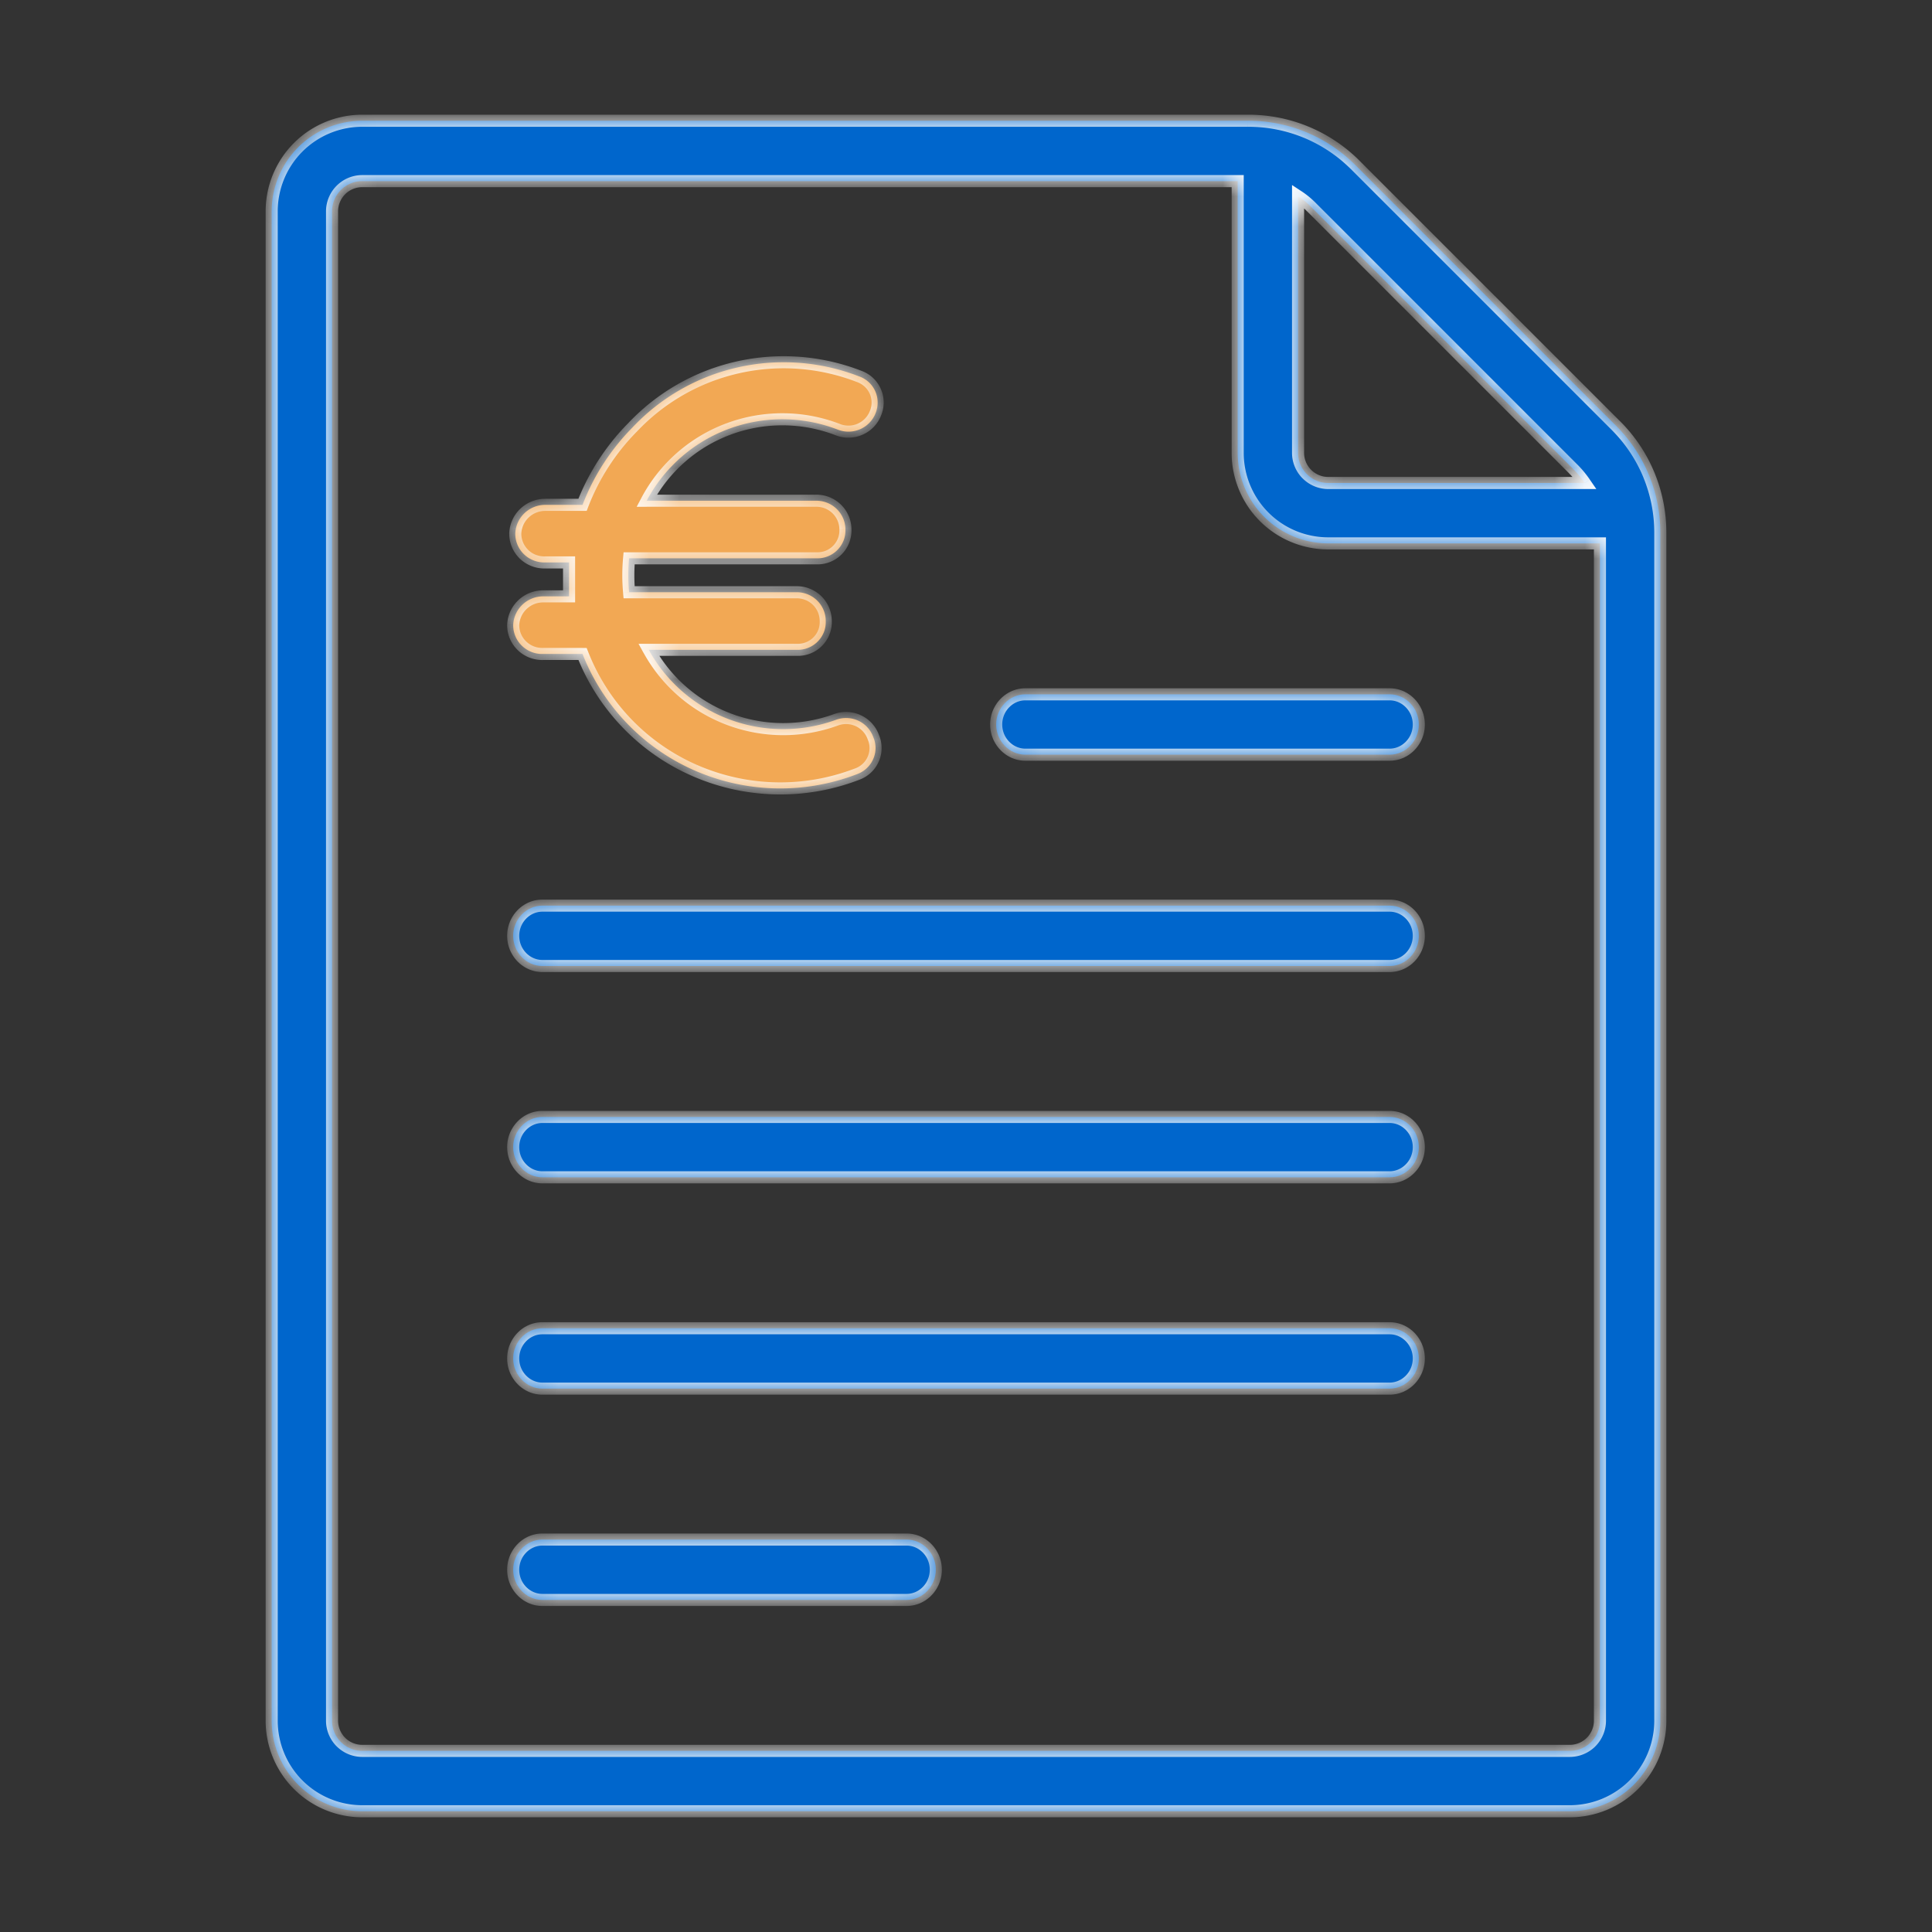
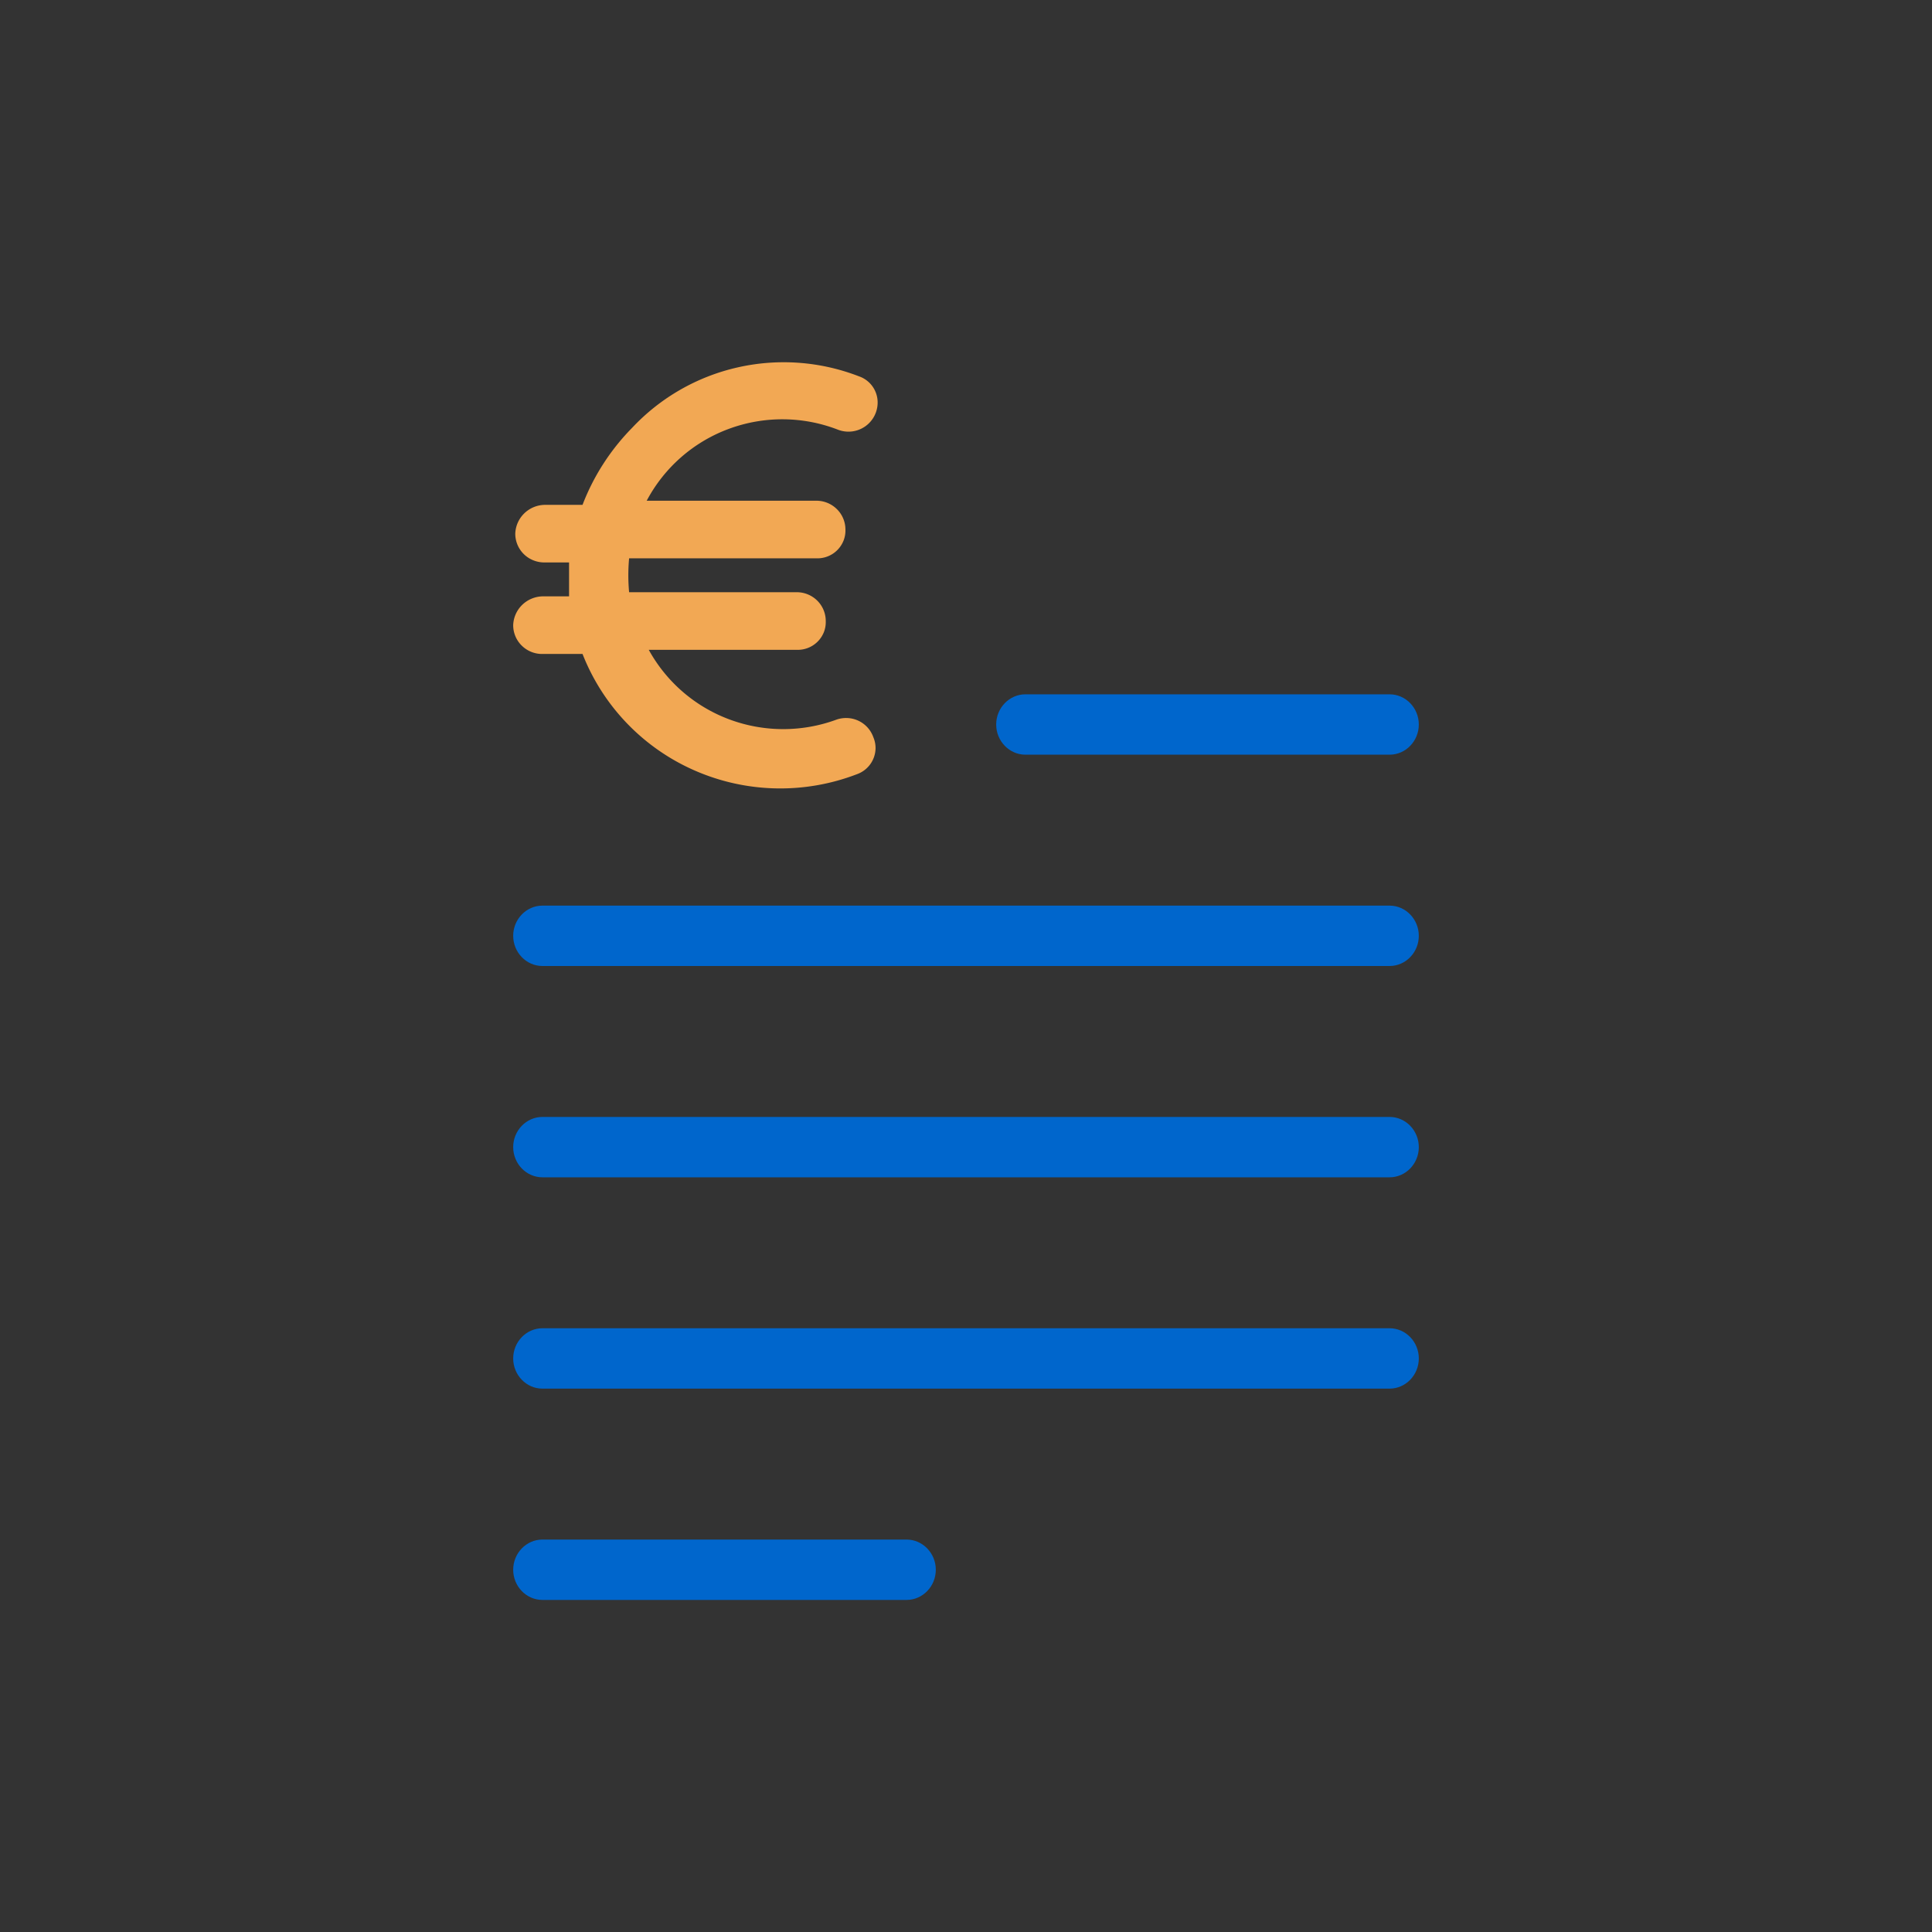
<svg xmlns="http://www.w3.org/2000/svg" width="64" height="64" fill="none">
  <rect width="100%" height="100%" fill="#333333" stroke="none" />
  <mask id="Invoice__a" fill="#fff">
-     <path d="m53.54 14.11-8.66-8.66A5 5 0 0 0 41.34 4H12a3 3 0 0 0-3 3v50a3 3 0 0 0 3 3h40a3 3 0 0 0 3-3V17.65a5 5 0 0 0-1.46-3.54ZM43 6.5c.167.11.321.237.46.38l8.66 8.66c.14.142.267.296.38.46H44a1 1 0 0 1-1-1V6.5ZM53 57a1 1 0 0 1-1 1H12a1 1 0 0 1-1-1V7a1 1 0 0 1 1-1h29v9a3 3 0 0 0 3 3h9v39Z" />
    <path d="M20.943 14.169c-.719.73-1.28 1.6-1.646 2.555h-1.234a.996.996 0 0 0-.691.277.985.985 0 0 0-.303.676.948.948 0 0 0 .616.891c.12.046.249.068.378.063h.788v1.124h-.857c-.258 0-.505.1-.69.277a.985.985 0 0 0-.304.677.947.947 0 0 0 .293.687.96.96 0 0 0 .701.267h1.303a7.003 7.003 0 0 0 3.713 3.86 7.071 7.071 0 0 0 5.373.125.927.927 0 0 0 .621-.86.913.913 0 0 0-.073-.366.954.954 0 0 0-.861-.636.965.965 0 0 0-.373.057 5.105 5.105 0 0 1-3.536-.012 5.064 5.064 0 0 1-2.67-2.305h4.903a.93.93 0 0 0 .897-.583.914.914 0 0 0 .063-.37.95.95 0 0 0-.28-.675.963.963 0 0 0-.68-.28H20.84a6.153 6.153 0 0 1 0-1.123h6.206a.93.93 0 0 0 .896-.583.914.914 0 0 0 .064-.371.95.95 0 0 0-.282-.674.963.963 0 0 0-.678-.28h-5.623a5.064 5.064 0 0 1 2.72-2.38 5.105 5.105 0 0 1 3.623.03.966.966 0 0 0 1.307-.912.915.915 0 0 0-.622-.86 6.899 6.899 0 0 0-4.017-.294 6.868 6.868 0 0 0-3.491 1.998ZM17.968 30c-.532 0-.968.45-.968 1s.436 1 .968 1h28.064c.533 0 .968-.45.968-1s-.435-1-.968-1H17.968Zm16-7c-.533 0-.968.45-.968 1s.435 1 .968 1h12.064c.533 0 .968-.45.968-1s-.435-1-.968-1H33.968Zm-16 14c-.532 0-.968.45-.968 1s.436 1 .968 1h28.064c.533 0 .968-.45.968-1s-.435-1-.968-1H17.968Zm0 7c-.532 0-.968.45-.968 1s.436 1 .968 1h28.064c.533 0 .968-.45.968-1s-.435-1-.968-1H17.968Zm0 7c-.532 0-.968.45-.968 1s.436 1 .968 1h12.064c.532 0 .968-.45.968-1s-.436-1-.968-1H17.968Z" />
  </mask>
-   <path d="m53.54 14.11-8.66-8.66A5 5 0 0 0 41.34 4H12a3 3 0 0 0-3 3v50a3 3 0 0 0 3 3h40a3 3 0 0 0 3-3V17.65a5 5 0 0 0-1.46-3.54ZM43 6.5c.167.11.321.237.46.38l8.66 8.66c.14.142.267.296.38.46H44a1 1 0 0 1-1-1V6.5ZM53 57a1 1 0 0 1-1 1H12a1 1 0 0 1-1-1V7a1 1 0 0 1 1-1h29v9a3 3 0 0 0 3 3h9v39Z" fill="#06C" />
  <path d="M20.943 14.169c-.719.73-1.28 1.6-1.646 2.555h-1.234a.996.996 0 0 0-.691.277.985.985 0 0 0-.303.676.948.948 0 0 0 .616.891c.12.046.249.068.378.063h.788v1.124h-.857c-.258 0-.505.1-.69.277a.985.985 0 0 0-.304.677.947.947 0 0 0 .293.687.96.96 0 0 0 .701.267h1.303a7.003 7.003 0 0 0 3.713 3.86 7.071 7.071 0 0 0 5.373.125.927.927 0 0 0 .621-.86.913.913 0 0 0-.073-.366.954.954 0 0 0-.861-.636.965.965 0 0 0-.373.057 5.105 5.105 0 0 1-3.536-.012 5.064 5.064 0 0 1-2.67-2.305h4.903a.93.93 0 0 0 .897-.583.914.914 0 0 0 .063-.37.95.95 0 0 0-.28-.675.963.963 0 0 0-.68-.28H20.84a6.153 6.153 0 0 1 0-1.123h6.206a.93.93 0 0 0 .896-.583.914.914 0 0 0 .064-.371.95.95 0 0 0-.282-.674.963.963 0 0 0-.678-.28h-5.623a5.064 5.064 0 0 1 2.72-2.38 5.105 5.105 0 0 1 3.623.03.966.966 0 0 0 1.307-.912.915.915 0 0 0-.622-.86 6.899 6.899 0 0 0-4.017-.294 6.868 6.868 0 0 0-3.491 1.998Z" fill="#F2A854" />
  <path d="M17.968 30c-.532 0-.968.45-.968 1s.436 1 .968 1h28.064c.533 0 .968-.45.968-1s-.435-1-.968-1H17.968Zm16-7c-.533 0-.968.45-.968 1s.435 1 .968 1h12.064c.533 0 .968-.45.968-1s-.435-1-.968-1H33.968Zm-16 14c-.532 0-.968.45-.968 1s.436 1 .968 1h28.064c.533 0 .968-.45.968-1s-.435-1-.968-1H17.968Zm0 7c-.532 0-.968.45-.968 1s.436 1 .968 1h28.064c.533 0 .968-.45.968-1s-.435-1-.968-1H17.968Zm0 7c-.532 0-.968.45-.968 1s.436 1 .968 1h12.064c.532 0 .968-.45.968-1s-.436-1-.968-1H17.968Z" fill="#06C" />
-   <path d="m53.54 14.11.142-.141-.142.141Zm-8.66-8.66.141-.141v-.001l-.141.142ZM41.34 4v.2V4ZM55 17.65h-.2.2ZM43 6.5l.11-.167-.31-.204V6.5h.2Zm.46.38-.144.14.003.001.141-.141Zm8.66 8.66.142-.14v-.001l-.142.141Zm.38.46v.2h.38l-.215-.313L52.5 16ZM12 6v.2V6Zm29 0h.2v-.2H41V6Zm3 12v.2-.2Zm9 0h.2v-.2H53v.2Zm-32.057-3.831.142.14.004-.003-.146-.137Zm-1.646 2.555v.2h.138l.049-.129-.187-.072Zm-1.234 0v.2-.2Zm-.994.953-.2-.007v.007h.2Zm.994.954v-.2h-.007l.007.2Zm.788 0h.2v-.2h-.2v.2Zm0 1.124v.2h.2v-.2h-.2Zm-.857 0v.2-.2ZM17 20.71l-.2-.007v.007h.2Zm.994.954v-.2h-.007l.007.2Zm1.303 0 .186-.073-.05-.127h-.136v.2Zm9.086 3.985-.066-.19-.006.003.072.187Zm.548-1.226-.188.067.004.011.184-.078Zm-1.234-.58-.068-.187.068.188Zm-6.206-2.316v-.2h-.338l.163.297.175-.097Zm4.903 0 .008-.2h-.008v.2Zm.96-.953h-.2v.007l.2-.007Zm-6.514-.954-.2.018.017.182h.183v-.2Zm0-1.124v-.2h-.183l-.016.181.199.019Zm6.206 0 .007-.2h-.007v.2Zm.96-.954h-.2v.008l.2-.008Zm-6.583-.954-.177-.093-.155.293h.332v-.2Zm6.343-2.35-.073.186.002.001.07-.187ZM29 13.692l-.184-.078-.002.005.186.073Zm-.549-1.226-.072.186.007.003.065-.19Zm25.23 1.503-8.66-8.66-.282.282 8.66 8.66.282-.282Zm-8.66-8.661A5.2 5.2 0 0 0 41.339 3.8l.002.4a4.8 4.8 0 0 1 3.398 1.392l.282-.284ZM41.34 3.8H12v.4h29.34v-.4ZM12 3.8a3.2 3.2 0 0 0-2.263.937l.283.283A2.8 2.8 0 0 1 12 4.2v-.4Zm-2.263.937A3.2 3.2 0 0 0 8.8 7h.4a2.8 2.8 0 0 1 .82-1.98l-.283-.283ZM8.8 7v50h.4V7h-.4Zm0 50a3.2 3.2 0 0 0 .937 2.263l.283-.283A2.8 2.8 0 0 1 9.2 57h-.4Zm.937 2.263A3.2 3.2 0 0 0 12 60.2v-.4a2.8 2.8 0 0 1-1.98-.82l-.283.283ZM12 60.2h40v-.4H12v.4Zm40 0a3.2 3.2 0 0 0 2.263-.937l-.283-.283a2.8 2.8 0 0 1-1.98.82v.4Zm2.263-.937A3.2 3.2 0 0 0 55.2 57h-.4a2.8 2.8 0 0 1-.82 1.98l.283.283ZM55.2 57V17.65h-.4V57h.4Zm0-39.35a5.201 5.201 0 0 0-.393-1.991l-.37.152a4.8 4.8 0 0 1 .363 1.839h.4Zm-.393-1.991a5.2 5.2 0 0 0-1.125-1.69l-.284.282a4.8 4.8 0 0 1 1.04 1.56l.37-.152ZM42.89 6.666c.155.102.298.22.426.352l.287-.278a2.934 2.934 0 0 0-.493-.408l-.22.334Zm.429.354 8.66 8.66.282-.282-8.66-8.66-.282.282Zm8.659 8.66c.132.133.251.278.357.432l.33-.226a3.523 3.523 0 0 0-.403-.488l-.284.282Zm.522.119H44v.4h8.5v-.4Zm-8.5 0a.8.8 0 0 1-.566-.234l-.282.283A1.2 1.2 0 0 0 44 16.2v-.4Zm-.566-.234A.8.8 0 0 1 43.2 15h-.4c0 .318.126.623.352.849l.282-.283ZM43.2 15V6.5h-.4V15h.4Zm9.6 42a.8.8 0 0 1-.234.566l.282.283A1.2 1.2 0 0 0 53.2 57h-.4Zm-.234.566A.8.8 0 0 1 52 57.8v.4a1.2 1.2 0 0 0 .849-.351l-.283-.283ZM52 57.8H12v.4h40v-.4Zm-40 0a.8.8 0 0 1-.566-.234l-.282.283A1.2 1.2 0 0 0 12 58.2v-.4Zm-.566-.234A.8.8 0 0 1 11.2 57h-.4c0 .318.126.623.351.849l.283-.283ZM11.2 57V7h-.4v50h.4Zm0-50a.8.8 0 0 1 .234-.566l-.282-.282A1.2 1.2 0 0 0 10.8 7h.4Zm.234-.566A.8.8 0 0 1 12 6.2v-.4a1.2 1.2 0 0 0-.848.352l.282.282ZM12 6.2h29v-.4H12v.4ZM40.8 6v9h.4V6h-.4Zm0 9a3.2 3.2 0 0 0 .937 2.263l.283-.283A2.8 2.8 0 0 1 41.2 15h-.4Zm.937 2.263A3.2 3.2 0 0 0 44 18.2v-.4a2.8 2.8 0 0 1-1.98-.82l-.283.283ZM44 18.2h9v-.4h-9v.4Zm8.8-.2v39h.4V18h-.4Zm-32-3.972a7.654 7.654 0 0 0-1.69 2.624l.374.143a7.256 7.256 0 0 1 1.601-2.486l-.285-.28Zm-1.503 2.495h-1.234v.4h1.234v-.4Zm-1.234 0c-.31 0-.607.12-.83.333l.277.289a.798.798 0 0 1 .553-.221v-.4Zm-.83.333a1.185 1.185 0 0 0-.364.814l.4.014a.784.784 0 0 1 .241-.539l-.277-.289Zm-.364.821c0 .155.03.309.092.452l.368-.157a.75.75 0 0 1-.06-.295h-.4Zm.092.452c.06.143.15.272.262.38l.277-.29a.755.755 0 0 1-.171-.247l-.368.157Zm.262.38c.113.107.245.19.39.246l.143-.373a.76.76 0 0 1-.256-.162l-.277.288Zm.39.246c.146.056.301.081.457.076l-.014-.4a.766.766 0 0 1-.3-.05l-.142.374Zm.45.076h.788v-.4h-.788v.4Zm.588-.2v1.124h.4v-1.124h-.4Zm.2.924h-.857v.4h.857v-.4Zm-.857 0c-.309 0-.607.12-.83.333l.277.289a.798.798 0 0 1 .553-.222v-.4Zm-.83.333a1.185 1.185 0 0 0-.364.814l.4.014a.785.785 0 0 1 .242-.54l-.277-.288Zm-.364.82c0 .156.031.31.092.452l.368-.157a.748.748 0 0 1-.06-.294h-.4Zm.092.452c.061.143.15.272.263.38l.277-.289a.752.752 0 0 1-.172-.248l-.368.157Zm.263.38c.112.108.245.192.39.247l.143-.374a.763.763 0 0 1-.256-.162l-.277.289Zm.39.247c.146.055.3.081.456.076l-.014-.4a.767.767 0 0 1-.3-.05l-.142.374Zm.45.076h1.302v-.4h-1.303v.4Zm1.116-.128a7.203 7.203 0 0 0 3.819 3.97l.16-.365a6.803 6.803 0 0 1-3.607-3.75l-.372.145Zm3.819 3.97a7.271 7.271 0 0 0 5.525.13l-.144-.374a6.871 6.871 0 0 1-5.22-.121l-.161.366Zm5.518.132c.145-.05.279-.13.392-.233l-.27-.295a.726.726 0 0 1-.253.15l.131.378Zm.392-.233c.114-.104.204-.23.267-.37l-.365-.163a.718.718 0 0 1-.172.238l.27.295Zm.267-.37c.063-.14.096-.29.097-.444l-.4-.004a.716.716 0 0 1-.062.285l.365.164Zm.097-.444a1.115 1.115 0 0 0-.088-.446l-.369.156c.039.09.058.188.057.286l.4.004Zm-.084-.435a1.152 1.152 0 0 0-.233-.39l-.296.27c.067.073.119.16.152.254l.377-.134Zm-.233-.39a1.159 1.159 0 0 0-.366-.27l-.17.362a.76.76 0 0 1 .24.177l.296-.269Zm-.366-.27a1.165 1.165 0 0 0-.442-.109l-.018.4c.1.004.199.029.29.071l.17-.362Zm-.442-.109a1.165 1.165 0 0 0-.45.069l.136.376a.764.764 0 0 1 .296-.045l.018-.4Zm-.45.069a4.906 4.906 0 0 1-3.398-.012l-.14.375a5.305 5.305 0 0 0 3.675.013l-.137-.376Zm-3.398-.012a4.865 4.865 0 0 1-2.564-2.213l-.35.193a5.265 5.265 0 0 0 2.774 2.395l.14-.375Zm-2.74-1.917h4.903v-.4h-4.903v.4Zm4.896 0c.154.006.309-.02.453-.076l-.145-.373a.73.73 0 0 1-.293.05l-.015.4Zm.453-.076c.144-.056.275-.141.385-.25l-.282-.284a.727.727 0 0 1-.248.161l.145.373Zm.385-.25c.11-.11.195-.24.252-.383l-.372-.147a.72.72 0 0 1-.162.246l.282.284Zm.252-.383a1.11 1.11 0 0 0 .077-.452l-.4.015a.714.714 0 0 1-.049.29l.372.147Zm.077-.444c0-.307-.122-.6-.34-.817l-.282.284a.75.75 0 0 1 .222.533h.4Zm-.34-.817a1.163 1.163 0 0 0-.82-.337v.4c.202 0 .396.08.538.221l.282-.284Zm-.82-.337H20.84v.4h5.554v-.4Zm-5.355.182a5.95 5.95 0 0 1 0-1.088l-.398-.037a6.373 6.373 0 0 0 0 1.161l.398-.036Zm-.199-.906h6.206v-.4H20.84v.4Zm6.198 0c.155.005.31-.02.453-.077l-.145-.372a.73.73 0 0 1-.293.049l-.015.4Zm.453-.077c.145-.056.276-.141.385-.25l-.282-.284a.727.727 0 0 1-.248.162l.145.372Zm.385-.25c.11-.109.196-.24.252-.383l-.372-.147a.72.72 0 0 1-.162.246l.282.284Zm.252-.383c.057-.144.083-.297.078-.452l-.4.016a.715.715 0 0 1-.05.29l.372.146Zm.078-.444c0-.306-.123-.6-.34-.816l-.282.284a.75.75 0 0 1 .222.532h.4Zm-.34-.816a1.163 1.163 0 0 0-.82-.338v.4c.202 0 .395.08.538.222l.282-.284Zm-.82-.338h-5.623v.4h5.623v-.4Zm-5.446.294a4.864 4.864 0 0 1 2.612-2.286l-.14-.375a5.264 5.264 0 0 0-2.826 2.474l.354.187Zm2.612-2.286a4.906 4.906 0 0 1 3.481.028l.145-.373a5.305 5.305 0 0 0-3.765-.03l.139.375Zm3.483.03c.286.106.602.098.881-.026l-.161-.365a.766.766 0 0 1-.579.016l-.14.374Zm.881-.026c.28-.123.499-.35.61-.634l-.372-.146a.756.756 0 0 1-.4.415l.162.365Zm.608-.629c.06-.141.09-.293.089-.446l-.4.003a.712.712 0 0 1-.057.287l.368.156Zm.089-.446a1.114 1.114 0 0 0-.097-.445l-.365.163c.04.09.06.187.062.285l.4-.003Zm-.097-.445a1.12 1.12 0 0 0-.267-.37l-.27.296a.72.72 0 0 1 .172.237l.365-.163Zm-.267-.37a1.125 1.125 0 0 0-.392-.232l-.13.378a.719.719 0 0 1 .252.15l.27-.295Zm-.385-.23a7.099 7.099 0 0 0-4.134-.303l.088.39a6.699 6.699 0 0 1 3.901.286l.145-.373Zm-4.134-.303a7.067 7.067 0 0 0-3.593 2.056l.292.274a6.667 6.667 0 0 1 3.389-1.94l-.088-.39ZM17.968 29.8c-.65 0-1.168.546-1.168 1.2h.4c0-.446.352-.8.768-.8v-.4ZM16.8 31c0 .654.519 1.2 1.168 1.2v-.4c-.416 0-.768-.354-.768-.8h-.4Zm1.168 1.2h28.064v-.4H17.968v.4Zm28.064 0c.65 0 1.168-.546 1.168-1.2h-.4c0 .446-.352.8-.768.8v.4ZM47.2 31c0-.654-.519-1.2-1.168-1.2v.4c.416 0 .768.354.768.8h.4Zm-1.168-1.2H17.968v.4h28.064v-.4Zm-12.064-7c-.65 0-1.168.546-1.168 1.2h.4c0-.446.352-.8.768-.8v-.4ZM32.8 24c0 .654.519 1.2 1.168 1.2v-.4c-.416 0-.768-.354-.768-.8h-.4Zm1.168 1.2h12.064v-.4H33.968v.4Zm12.064 0c.65 0 1.168-.546 1.168-1.2h-.4c0 .446-.352.8-.768.8v.4ZM47.2 24c0-.654-.519-1.2-1.168-1.2v.4c.416 0 .768.354.768.8h.4Zm-1.168-1.2H33.968v.4h12.064v-.4Zm-28.064 14c-.65 0-1.168.546-1.168 1.2h.4c0-.446.352-.8.768-.8v-.4ZM16.8 38c0 .654.519 1.2 1.168 1.2v-.4c-.416 0-.768-.354-.768-.8h-.4Zm1.168 1.2h28.064v-.4H17.968v.4Zm28.064 0c.65 0 1.168-.546 1.168-1.2h-.4c0 .446-.352.8-.768.8v.4ZM47.2 38c0-.654-.519-1.2-1.168-1.2v.4c.416 0 .768.354.768.8h.4Zm-1.168-1.2H17.968v.4h28.064v-.4Zm-28.064 7c-.65 0-1.168.546-1.168 1.2h.4c0-.446.352-.8.768-.8v-.4ZM16.8 45c0 .654.519 1.2 1.168 1.2v-.4c-.416 0-.768-.354-.768-.8h-.4Zm1.168 1.2h28.064v-.4H17.968v.4Zm28.064 0c.65 0 1.168-.546 1.168-1.2h-.4c0 .446-.352.8-.768.8v.4ZM47.2 45c0-.654-.519-1.2-1.168-1.2v.4c.416 0 .768.354.768.8h.4Zm-1.168-1.2H17.968v.4h28.064v-.4Zm-28.064 7c-.65 0-1.168.546-1.168 1.2h.4c0-.446.352-.8.768-.8v-.4ZM16.8 52c0 .654.519 1.2 1.168 1.2v-.4c-.416 0-.768-.354-.768-.8h-.4Zm1.168 1.2h12.064v-.4H17.968v.4Zm12.064 0c.65 0 1.168-.546 1.168-1.2h-.4c0 .446-.352.8-.768.8v.4ZM31.2 52c0-.654-.519-1.2-1.168-1.2v.4c.416 0 .768.354.768.8h.4Zm-1.168-1.2H17.968v.4h12.064v-.4Z" fill="#fff" mask="url(#Invoice__a)" />
</svg>